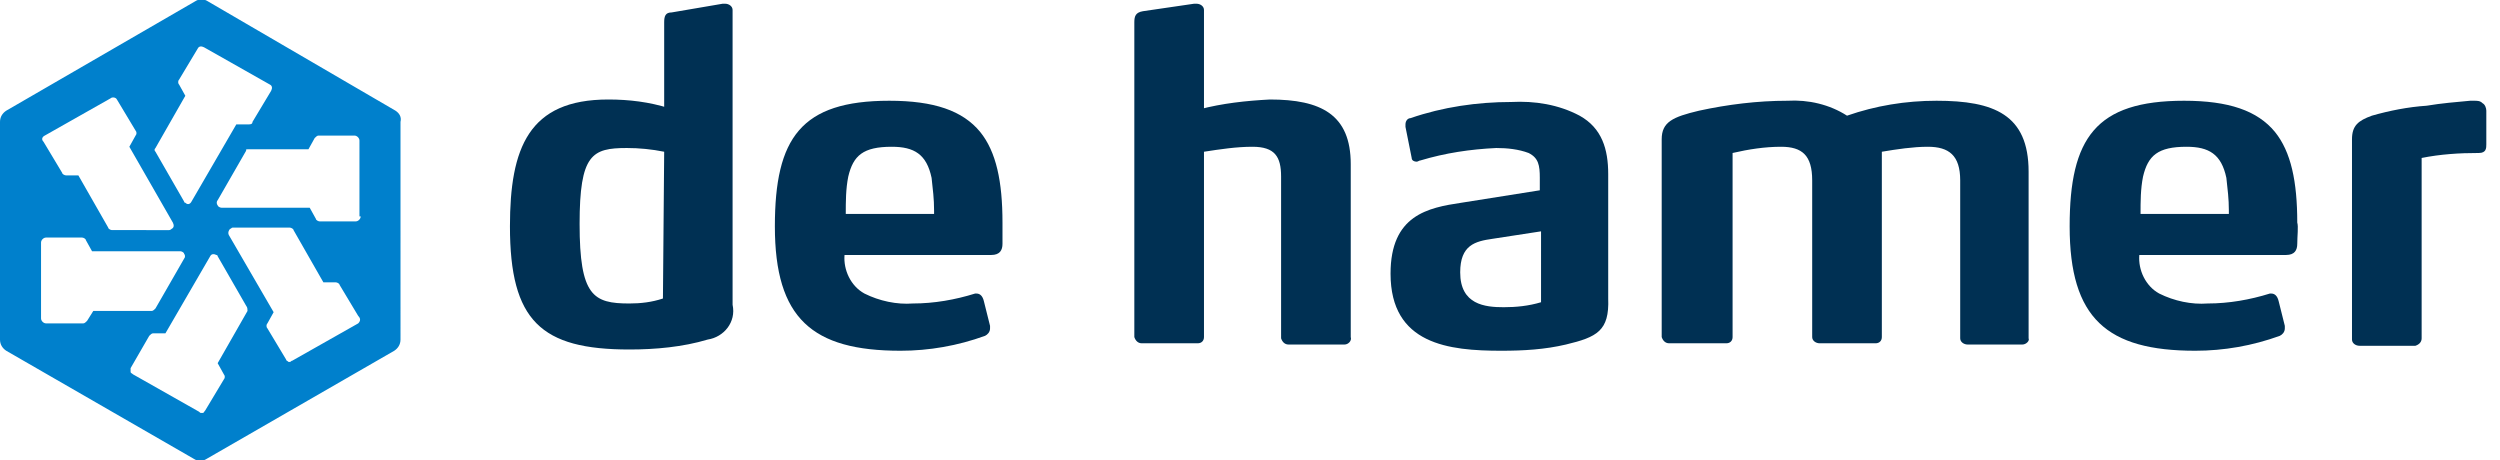
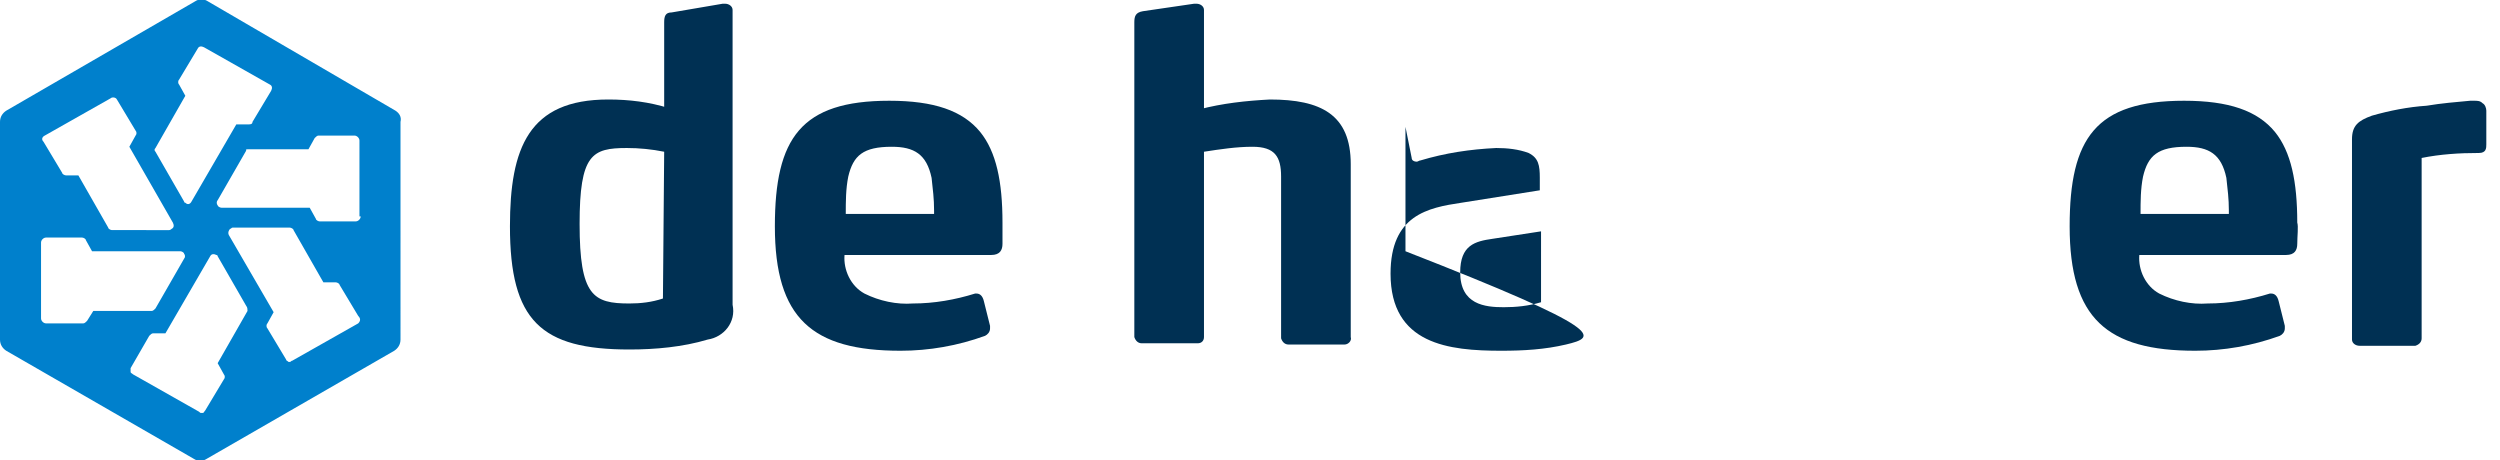
<svg xmlns="http://www.w3.org/2000/svg" width="201" height="37" viewBox="0 0 201 37">
  <style type="text/css">
	.st0{fill:#003053;}
	.st1{fill:#0080CC;}
</style>
  <path class="st0" d="M56.9 27.3c-2 0.6-4.2 0.8-6.3 0.8 -7.1 0-9.6-2.3-9.6-9.9 0-6.3 1.5-10.2 7.9-10.2 1.7 0 3.3 0.2 4.9 0.7L53.4 9V1.8C53.4 1.3 53.5 1 54 1l4.1-0.7h0.2c0.3 0 0.6 0.2 0.6 0.5 0 0 0 0.1 0 0.1v23.6C59.2 25.9 58.2 27.1 56.9 27.3M53.4 12.2c-1-0.2-2-0.3-3-0.3 -2.8 0-3.8 0.5-3.8 6.1 0 5.8 1.1 6.4 4 6.4 0.9 0 1.8-0.1 2.7-0.4L53.4 12.2z" />
  <path class="st0" d="M80.6 19.6c0 0.5-0.2 0.9-0.9 0.9H67.9c-0.1 1.2 0.5 2.5 1.6 3.1 1.2 0.6 2.6 0.9 3.9 0.8 1.7 0 3.4-0.3 5-0.8 0 0 0.1 0 0.1 0 0.3 0 0.5 0.2 0.6 0.6l0.5 2c0 0.1 0 0.1 0 0.2 0 0.3-0.2 0.5-0.4 0.6 -2.2 0.8-4.5 1.2-6.8 1.2 -7.1 0-10.1-2.6-10.1-10 0-7.1 2.1-10.1 9.2-10.1 3.6 0 5.9 0.8 7.3 2.5 1.3 1.6 1.8 4 1.8 7.3C80.6 18.2 80.6 19 80.6 19.6M75.1 16.9c0-0.9-0.1-1.7-0.2-2.6 -0.4-1.9-1.4-2.5-3.2-2.5 -2.3 0-3.1 0.7-3.5 2.4 -0.2 1-0.2 2-0.2 3h7.1L75.1 16.9z" />
  <path class="st0" d="M108.1 27.7h-4.5c-0.3 0-0.5-0.2-0.6-0.5 0 0 0-0.1 0-0.1V14.2c0-1.6-0.5-2.4-2.3-2.4 -1.3 0-2.6 0.2-3.9 0.4v14.9c0 0.3-0.2 0.5-0.5 0.5 0 0-0.1 0-0.1 0h-4.4c-0.3 0-0.5-0.2-0.6-0.5 0 0 0-0.1 0-0.1V1.8c0-0.5 0.1-0.8 0.7-0.9L96 0.3h0.2c0.3 0 0.6 0.2 0.6 0.5 0 0 0 0.1 0 0.1v8.4l-0.4-0.5c1.9-0.5 3.8-0.7 5.7-0.8 4.1 0 6.5 1.2 6.5 5.2v13.9C108.7 27.4 108.4 27.7 108.1 27.7 108.1 27.7 108.1 27.7 108.1 27.7" />
-   <path class="st0" d="M125.9 27.7c-1.7 0.4-3.4 0.5-5.2 0.5 -4.2 0-8.9-0.5-8.9-6.2 0-4.7 3-5.3 5.7-5.7l6.3-1v-1c0-1-0.1-1.6-0.9-2 -0.8-0.3-1.7-0.4-2.6-0.4 -2.1 0.1-4.1 0.4-6.1 1 -0.1 0-0.2 0.1-0.3 0.1 -0.2 0-0.4-0.1-0.4-0.3l-0.5-2.5c0-0.1 0-0.1 0-0.2 0-0.3 0.2-0.5 0.4-0.5 2.6-0.9 5.4-1.3 8.1-1.3 1.9-0.1 3.8 0.2 5.5 1.1 1.8 1 2.3 2.7 2.3 4.7v10C129.4 26.6 128.4 27.1 125.9 27.7M123.9 18.6l-3.9 0.6c-1.4 0.2-2.6 0.5-2.6 2.7 0 2.6 2 2.8 3.5 2.8 1 0 2-0.1 3-0.4V18.6z" />
-   <path class="st0" d="M162.6 27.7h-4.4c-0.3 0-0.6-0.2-0.6-0.5 0 0 0 0 0-0.1V14.5c0-2-0.9-2.7-2.6-2.7 -1.2 0-2.5 0.2-3.7 0.4v14.9c0 0.3-0.2 0.5-0.5 0.5 0 0 0 0-0.1 0h-4.4c-0.3 0-0.6-0.2-0.6-0.5 0 0 0 0 0-0.1V14.5c0-2-0.8-2.7-2.5-2.7 -1.3 0-2.6 0.2-3.9 0.5v14.8c0 0.3-0.2 0.5-0.5 0.5 0 0-0.1 0-0.1 0h-4.5c-0.3 0-0.5-0.2-0.6-0.5 0 0 0-0.1 0-0.1V11.2c0-1.4 0.9-1.8 3-2.3 2.3-0.5 4.7-0.8 7.1-0.8 1.7-0.1 3.4 0.3 4.8 1.2 2.3-0.8 4.7-1.2 7.2-1.2 4.6 0 7.4 1.1 7.4 5.7v13.4C163.2 27.4 162.9 27.7 162.6 27.7 162.6 27.7 162.6 27.7 162.6 27.7" />
+   <path class="st0" d="M125.9 27.7c-1.7 0.4-3.4 0.5-5.2 0.5 -4.2 0-8.9-0.5-8.9-6.2 0-4.7 3-5.3 5.7-5.7l6.3-1v-1c0-1-0.1-1.6-0.9-2 -0.8-0.3-1.7-0.4-2.6-0.4 -2.1 0.1-4.1 0.4-6.1 1 -0.1 0-0.2 0.1-0.3 0.1 -0.2 0-0.4-0.1-0.4-0.3l-0.5-2.5v10C129.4 26.6 128.4 27.1 125.9 27.7M123.9 18.6l-3.9 0.6c-1.4 0.2-2.6 0.5-2.6 2.7 0 2.6 2 2.8 3.5 2.8 1 0 2-0.1 3-0.4V18.6z" />
  <path class="st0" d="M184.7 19.6c0 0.5-0.2 0.9-0.9 0.9h-11.8c-0.1 1.2 0.5 2.5 1.6 3.1 1.2 0.6 2.6 0.9 3.9 0.8 1.7 0 3.4-0.3 5-0.8 0 0 0.1 0 0.1 0 0.3 0 0.5 0.2 0.6 0.6l0.5 2c0 0.1 0 0.1 0 0.2 0 0.3-0.2 0.5-0.4 0.6 -2.2 0.8-4.5 1.2-6.8 1.2 -7.1 0-10.1-2.6-10.1-10 0-7.1 2.1-10.1 9.2-10.1 3.6 0 5.9 0.8 7.3 2.5 1.3 1.6 1.8 4 1.8 7.3C184.8 18.2 184.7 19 184.7 19.6M179.2 16.9c0-0.9-0.1-1.7-0.2-2.6 -0.4-1.9-1.4-2.5-3.2-2.5 -2.3 0-3.1 0.7-3.5 2.4 -0.2 1-0.2 2-0.2 3h7.1L179.2 16.9z" />
  <path class="st0" d="M199.3 12.3c-1.6 0-3.1 0.1-4.6 0.4v14.5c0 0.3-0.2 0.5-0.5 0.6 0 0-0.1 0-0.1 0h-4.4c-0.3 0-0.6-0.2-0.6-0.5V11.2c0-1.1 0.5-1.5 1.6-1.9 1.4-0.4 2.9-0.7 4.4-0.8 1.2-0.2 2.4-0.3 3.5-0.4h0.3c0.3 0 0.5 0 0.7 0.2 0.2 0.1 0.3 0.4 0.3 0.6v2.7C199.9 11.9 199.9 12.3 199.3 12.3" />
  <path class="st1" d="M31.8 8.9L16.7 0.1c-0.3-0.2-0.7-0.2-1 0L0.5 8.9C0.2 9.1 0 9.4 0 9.8v17.5c0 0.4 0.2 0.7 0.5 0.9l15.1 8.7c0.3 0.2 0.7 0.2 1 0l15.1-8.7c0.3-0.2 0.5-0.5 0.5-0.9V9.8C32.3 9.4 32.1 9.1 31.8 8.9M12.5 11.9l2.4-4.2 -0.5-0.9c-0.1-0.1-0.1-0.3 0-0.4l1.5-2.5c0.1-0.2 0.3-0.2 0.5-0.1 0 0 0 0 0 0l5.3 3c0.2 0.1 0.2 0.3 0.1 0.5l-1.5 2.5C20.3 10 20.1 10 20 10h-1l-3.6 6.2c-0.1 0.2-0.3 0.3-0.5 0.1 -0.1 0-0.1-0.1-0.1-0.1l-2.3-4C12.4 12.1 12.4 12 12.5 11.9M3.6 10.9l5.3-3C9 7.8 9.3 7.8 9.4 8c0 0 0 0 0 0l1.5 2.5c0.1 0.1 0.1 0.3 0 0.4l-0.5 0.9 3.5 6.1c0.1 0.2 0.1 0.4-0.1 0.5 -0.1 0.1-0.2 0.1-0.2 0.1H9c-0.1 0-0.3-0.1-0.3-0.2l-2.4-4.2h-1c-0.1 0-0.3-0.1-0.3-0.2l-1.5-2.5C3.3 11.2 3.4 11 3.6 10.9M7 25.8C6.9 25.9 6.8 26 6.7 26H3.7c-0.2 0-0.4-0.2-0.4-0.4v0 -6.1c0-0.2 0.2-0.4 0.4-0.4l0 0h2.9c0.1 0 0.3 0.1 0.3 0.2l0.5 0.9h7.1c0.1 0 0.3 0.1 0.3 0.2 0.1 0.1 0.1 0.3 0 0.4l-2.3 4c-0.1 0.1-0.2 0.2-0.3 0.2H7.5L7 25.8zM19.9 25l-2.4 4.2 0.5 0.9c0.1 0.1 0.1 0.3 0 0.4L16.5 33c-0.1 0.1-0.1 0.2-0.2 0.2 0 0-0.1 0-0.1 0 -0.1 0-0.1 0-0.2-0.1l-5.3-3c-0.1-0.1-0.2-0.1-0.2-0.2 0-0.1 0-0.2 0-0.3L12 27c0.1-0.1 0.2-0.2 0.3-0.2h1l3.6-6.2c0.1-0.2 0.3-0.2 0.5-0.1 0.1 0 0.1 0.1 0.1 0.1l2.3 4C19.9 24.7 19.9 24.9 19.9 25M28.8 26l-5.3 3c-0.1 0-0.1 0.1-0.2 0.1 0 0-0.1 0-0.1 0C23.1 29 23 29 23 28.9l-1.5-2.5c-0.1-0.1-0.1-0.3 0-0.4l0.5-0.9 -3.6-6.2c-0.1-0.2 0-0.4 0.1-0.5 0.1 0 0.1-0.1 0.2-0.1h4.6c0.1 0 0.3 0.1 0.3 0.2l2.4 4.2h1c0.1 0 0.3 0.1 0.3 0.2l1.5 2.5C29 25.6 29 25.8 28.8 26M29 17.4c0 0.2-0.2 0.4-0.4 0.4l0 0h-2.9c-0.1 0-0.3-0.1-0.3-0.2l-0.5-0.9h-7.1c-0.1 0-0.3-0.1-0.3-0.2 -0.1-0.1-0.1-0.3 0-0.4l2.3-4C19.7 12 19.9 12 20 12h4.8l0.5-0.9c0.1-0.1 0.2-0.2 0.3-0.2h2.9c0.2 0 0.4 0.2 0.4 0.4v0V17.4z" />
</svg>